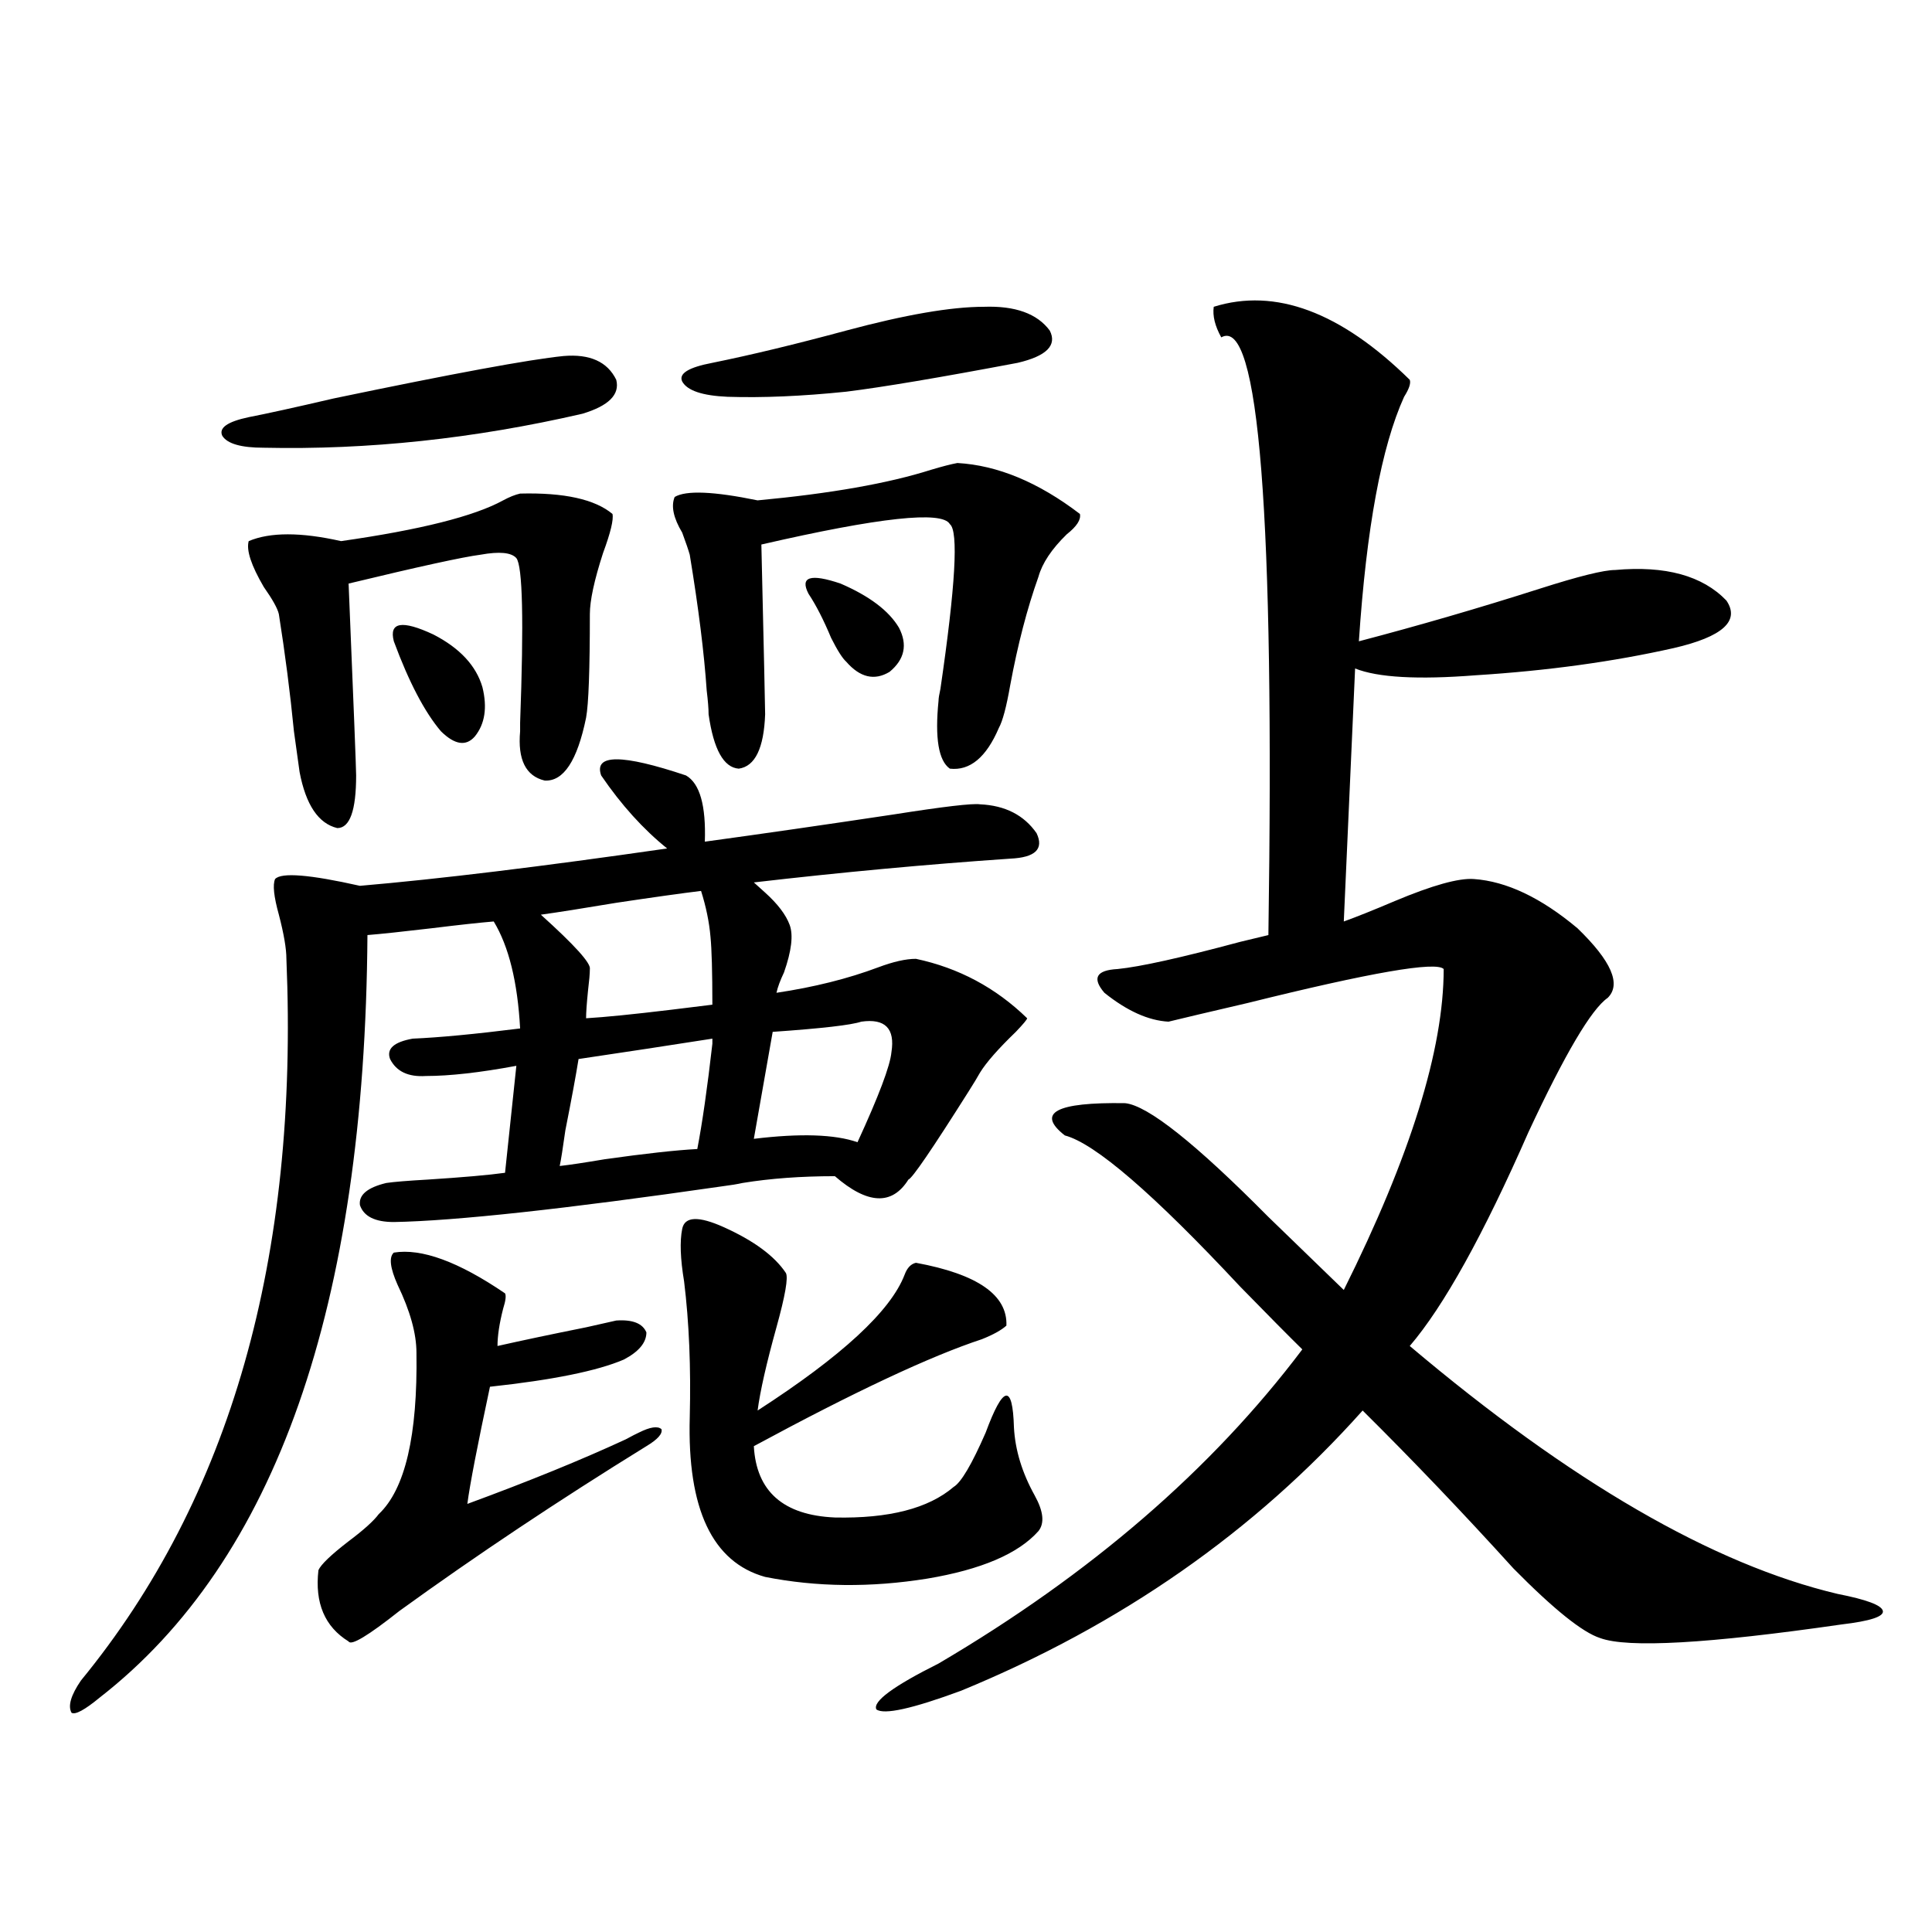
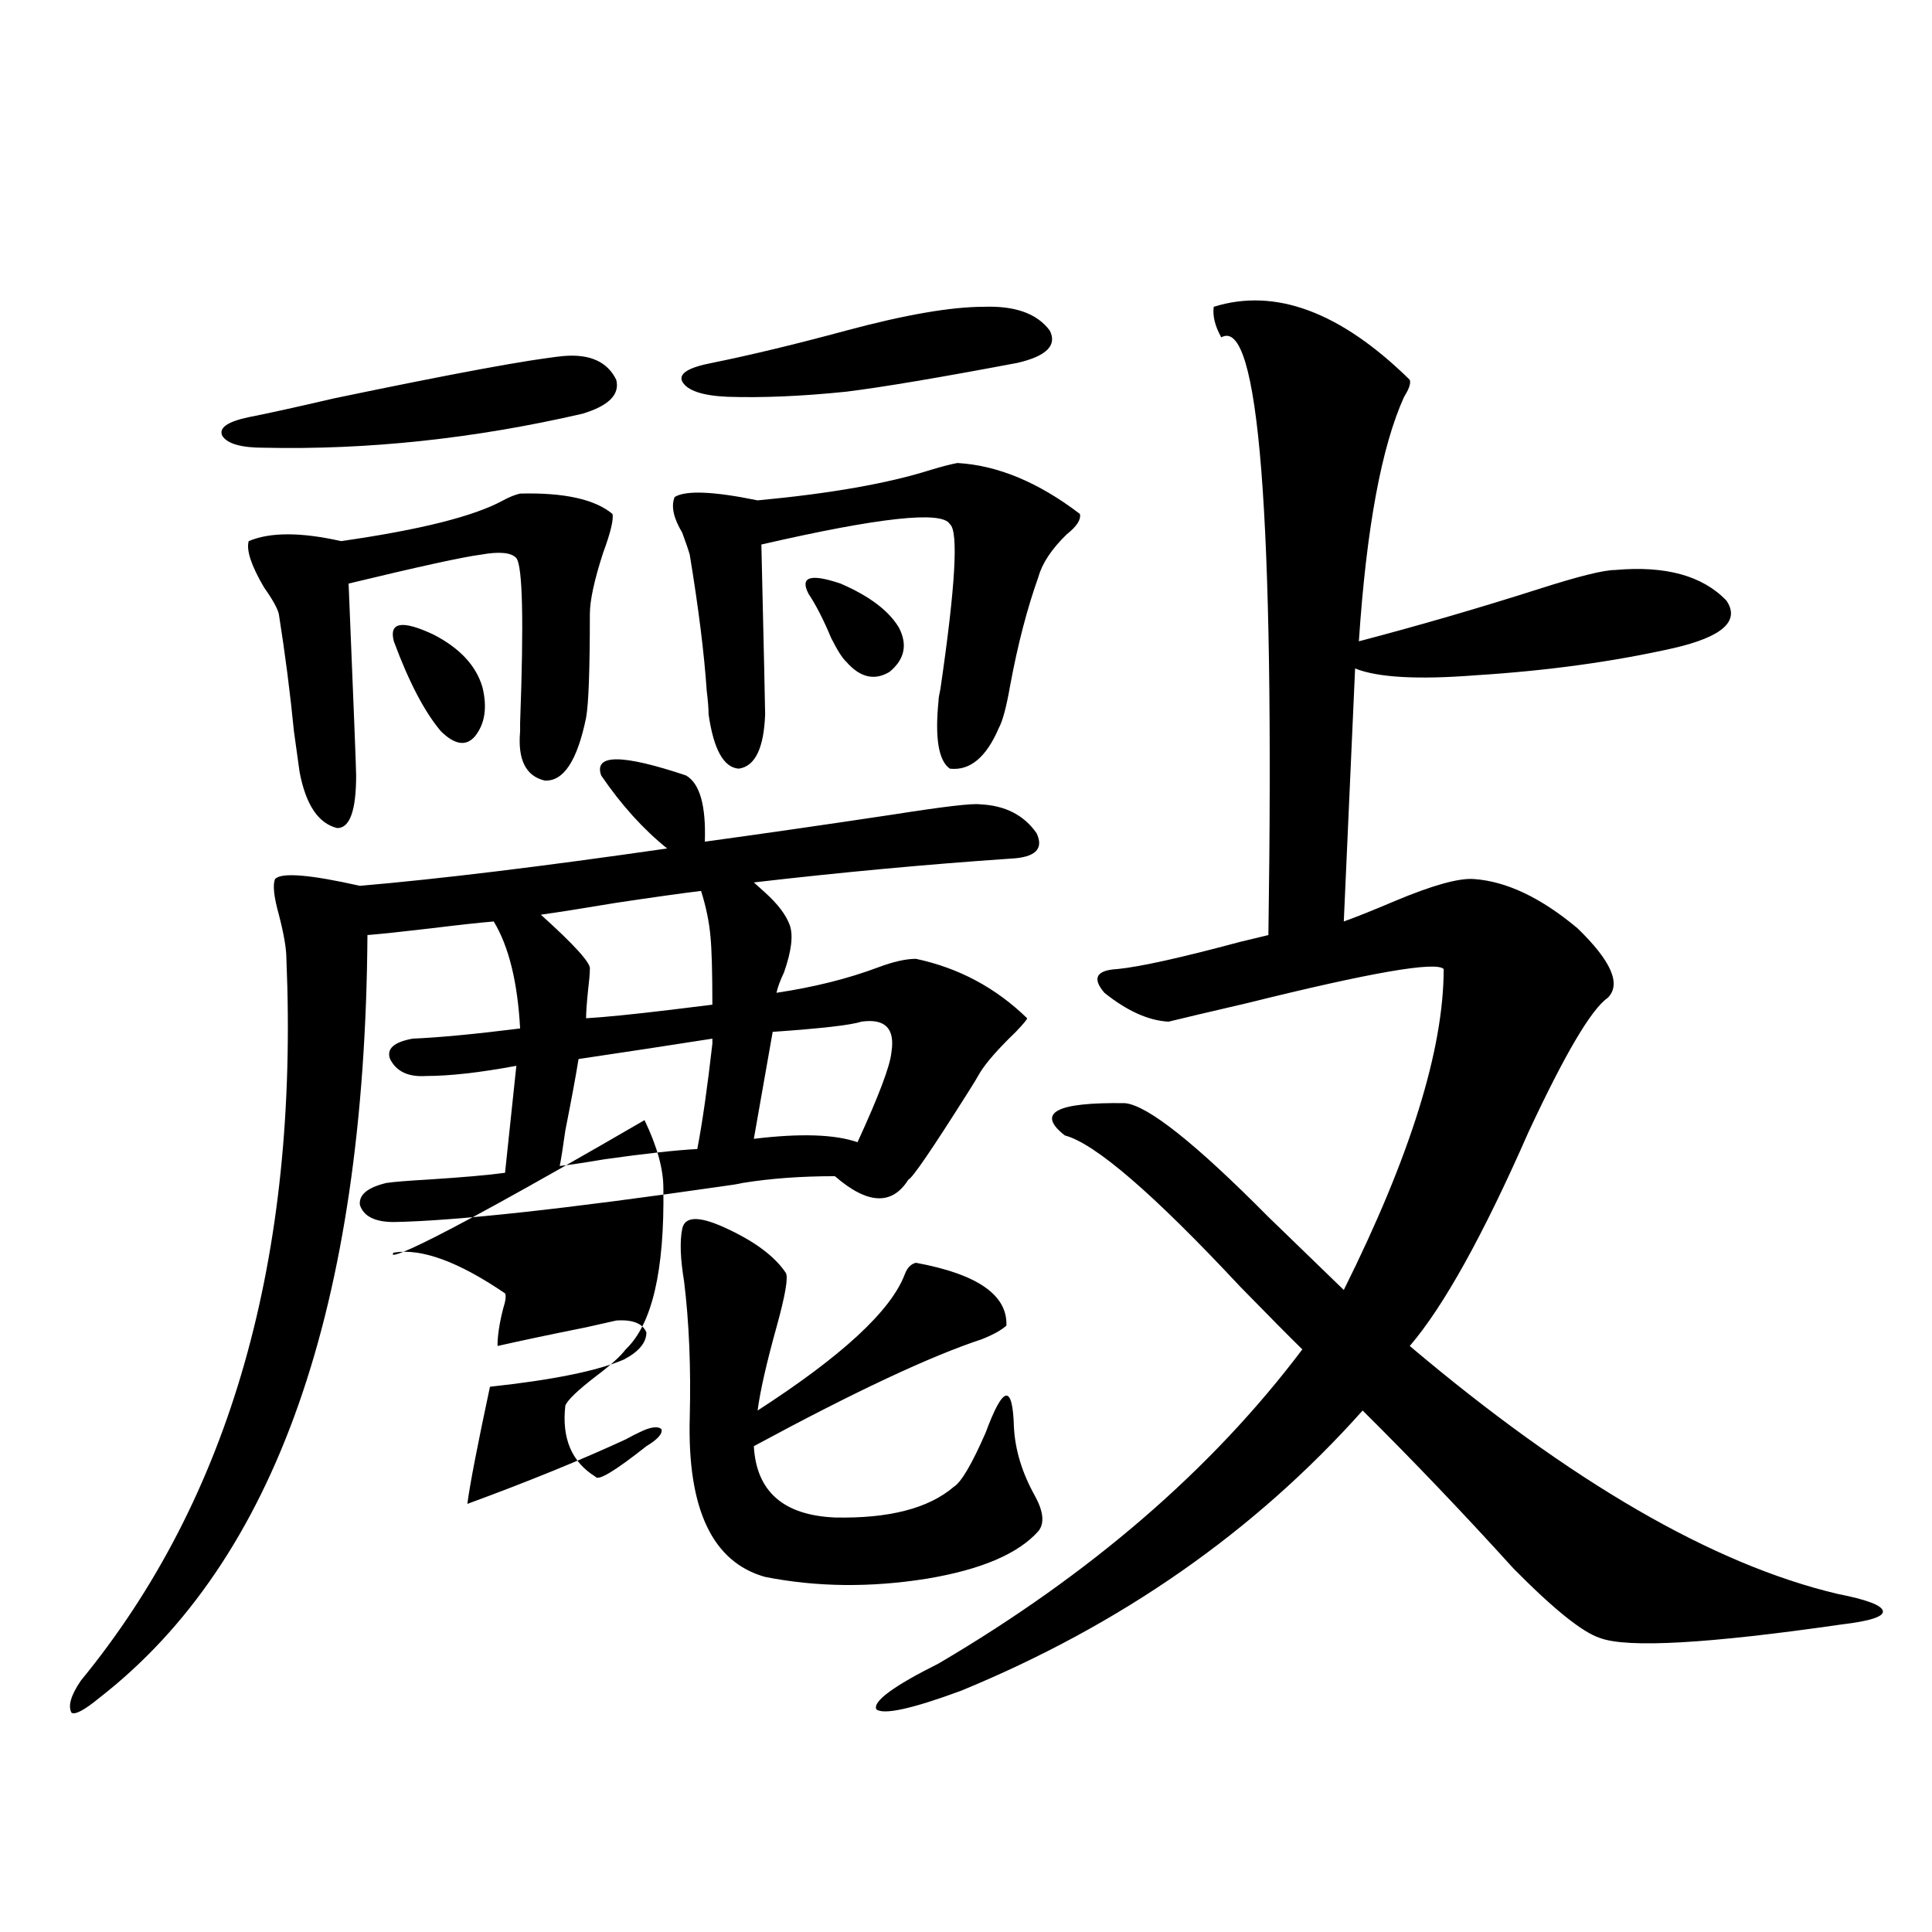
<svg xmlns="http://www.w3.org/2000/svg" version="1.1" id="图层_1" x="0px" y="0px" width="1000px" height="1000px" viewBox="0 0 1000 1000" enable-background="new 0 0 1000 1000" xml:space="preserve">
-   <path d="M311.163,401.371c-3.902-11.123,10.731-11.123,43.901,0c7.149,4.106,10.396,15.532,9.756,34.277  c29.908-4.092,62.438-8.789,97.559-14.063c26.006-4.092,40.975-5.85,44.877-5.273c13.003,0.591,22.759,5.576,29.268,14.941  c3.902,8.213-0.655,12.607-13.658,13.184c-42.926,2.939-87.162,7.031-132.68,12.305c1.296,1.182,3.247,2.939,5.854,5.273  c6.494,5.864,10.731,11.426,12.683,16.699s0.976,13.486-2.927,24.609c-1.951,4.106-3.262,7.622-3.902,10.547  c19.512-2.925,37.072-7.319,52.682-13.184c7.805-2.925,14.299-4.395,19.512-4.395c22.104,4.697,41.295,14.941,57.56,30.762  c0,0.591-1.951,2.939-5.854,7.031c-9.115,8.789-15.289,15.82-18.536,21.094c-1.311,2.349-3.262,5.576-5.854,9.668  c-18.871,29.883-29.268,45.127-31.219,45.703c-8.46,13.486-21.143,12.896-38.048-1.758c-17.561,0-33.505,1.182-47.804,3.516  c-2.606,0.591-6.188,1.182-10.731,1.758c-81.309,11.729-137.893,17.881-169.752,18.457c-9.756,0-15.609-2.925-17.561-8.789  c-0.655-5.273,3.902-9.077,13.658-11.426c3.902-0.576,11.052-1.167,21.463-1.758c18.201-1.167,31.539-2.334,39.999-3.516  l5.854-55.371c-18.871,3.516-34.48,5.273-46.828,5.273c-9.115,0.591-15.289-2.334-18.536-8.789  c-1.951-5.273,1.951-8.789,11.707-10.547c13.658-0.576,32.194-2.334,55.608-5.273c-1.311-24.019-5.854-42.476-13.658-55.371  c-7.164,0.591-17.896,1.758-32.194,3.516c-14.969,1.758-26.021,2.939-33.17,3.516c-1.311,192.192-47.483,323.74-138.533,394.629  c-7.805,6.441-12.683,9.078-14.634,7.91c-1.951-3.516-0.335-9.091,4.878-16.699c77.392-94.331,112.833-218.848,106.339-373.535  c0-5.273-1.311-12.881-3.902-22.852c-2.606-9.365-3.262-15.518-1.951-18.457c3.247-3.516,17.881-2.334,43.901,3.516  c40.975-3.516,93.977-9.956,159.021-19.336C332.946,429.208,321.56,416.615,311.163,401.371z M291.651,184.281  c13.658-1.167,22.759,2.939,27.316,12.305c1.951,7.622-3.902,13.486-17.561,17.578c-55.943,12.896-110.896,18.76-164.874,17.578  c-11.707,0-18.871-2.046-21.463-6.152c-1.951-4.092,2.592-7.319,13.658-9.668c9.101-1.758,23.734-4.971,43.901-9.668  C234.412,193.373,274.091,186.039,291.651,184.281z M269.213,255.473c22.759-0.576,38.688,2.939,47.804,10.547  c0.641,2.939-0.976,9.668-4.878,20.215c-4.558,14.063-6.829,24.609-6.829,31.641c0,28.716-0.655,46.582-1.951,53.613  c-4.558,22.275-11.707,33.11-21.463,32.52c-9.756-2.334-13.993-10.835-12.683-25.488c0-0.576,0-2.046,0-4.395  c1.951-52.734,1.296-81.147-1.951-85.254c-2.606-2.925-8.78-3.516-18.536-1.758c-9.115,1.182-31.874,6.152-68.291,14.941  c2.592,62.705,3.902,95.801,3.902,99.316c0,18.169-3.262,27.246-9.756,27.246c-9.756-2.334-16.265-12.002-19.512-29.004  c-0.655-4.683-1.631-11.714-2.927-21.094c-1.951-19.912-4.558-40.127-7.805-60.645c-0.655-2.925-3.262-7.607-7.805-14.063  c-6.509-11.123-9.115-19.033-7.805-23.73c11.052-4.683,26.981-4.683,47.804,0c40.975-5.85,68.932-12.881,83.9-21.094  C263.68,257.23,266.606,256.063,269.213,255.473z M203.849,648.344c14.299-2.334,33.49,4.697,57.56,21.094  c0.641,1.182,0.32,3.818-0.976,7.91c-1.951,7.622-2.927,14.063-2.927,19.336c13.003-2.925,28.292-6.152,45.853-9.668  c7.805-1.758,13.003-2.925,15.609-3.516c8.445-0.576,13.658,1.47,15.609,6.152c0,5.273-3.902,9.971-11.707,14.063  c-13.658,5.864-36.752,10.547-69.267,14.063c-6.509,30.474-10.411,50.688-11.707,60.645c31.859-11.714,59.176-22.852,81.949-33.398  c3.247-1.758,5.519-2.925,6.829-3.516c5.854-2.925,9.756-3.516,11.707-1.758c0.641,2.349-1.951,5.273-7.805,8.789  c-45.532,28.125-88.138,56.553-127.802,85.254c-16.265,12.882-25.045,18.155-26.341,15.82  c-12.362-7.621-17.561-19.926-15.609-36.914c1.296-2.925,6.494-7.91,15.609-14.941c7.805-5.85,13.003-10.547,15.609-14.063  c13.658-12.881,20.152-40.718,19.512-83.496c0-9.956-3.262-21.67-9.756-35.156C201.897,656.254,201.242,650.692,203.849,648.344z   M203.849,331.938c-2.606-9.956,4.223-11.123,20.487-3.516c13.658,7.031,22.104,16.123,25.365,27.246  c2.592,10.547,1.296,19.048-3.902,25.488c-4.558,5.273-10.411,4.395-17.561-2.637C219.778,368.563,211.653,353.031,203.849,331.938z   M362.869,461.137c-9.756,1.182-24.39,3.228-43.901,6.152c-17.561,2.939-30.578,4.985-39.023,6.152  c17.561,15.82,26.006,25.2,25.365,28.125c0,2.349-0.335,6.152-0.976,11.426c-0.655,6.455-0.976,11.138-0.976,14.063  c9.756-0.576,24.39-2.046,43.901-4.395c9.756-1.167,16.905-2.046,21.463-2.637c0-16.987-0.335-28.701-0.976-35.156  C367.092,477.26,365.461,469.35,362.869,461.137z M289.7,603.52c5.198-0.576,13.003-1.758,23.414-3.516  c20.808-2.925,36.737-4.683,47.804-5.273c2.592-13.472,5.198-31.641,7.805-54.492c0-1.167,0-2.046,0-2.637  c-7.805,1.182-19.191,2.939-34.146,5.273c-15.609,2.349-27.316,4.106-35.121,5.273c-1.311,8.213-3.582,20.518-6.829,36.914  C291.316,594.442,290.341,600.595,289.7,603.52z M495.549,239.652c20.808,1.182,41.95,9.971,63.413,26.367  c0.641,2.939-1.631,6.455-6.829,10.547c-7.805,7.622-12.683,14.941-14.634,21.973c-5.854,16.411-10.731,35.156-14.634,56.25  c-1.951,11.138-3.902,18.457-5.854,21.973c-6.509,15.244-14.969,22.275-25.365,21.094c-5.854-4.092-7.805-15.82-5.854-35.156  c0-1.167,0.32-3.213,0.976-6.152c7.805-53.311,9.421-81.738,4.878-85.254c-3.902-7.031-36.432-3.516-97.559,10.547  c1.296,55.674,1.951,84.966,1.951,87.891c-0.655,17.578-5.213,26.958-13.658,28.125c-7.805-0.576-13.018-9.956-15.609-28.125  c0-2.925-0.335-7.031-0.976-12.305c-1.311-19.336-4.237-42.764-8.78-70.313c-0.655-2.334-1.951-6.152-3.902-11.426  c-4.558-7.607-5.854-13.76-3.902-18.457c5.854-3.516,20.152-2.925,42.926,1.758c37.713-3.516,67.636-8.789,89.754-15.82  C487.744,241.41,492.287,240.243,495.549,239.652z M406.771,658.891c1.296,2.349-0.335,11.729-4.878,28.125  c-5.213,18.76-8.46,33.11-9.756,43.066c43.566-28.125,68.932-51.553,76.096-70.313c1.296-3.516,3.247-5.562,5.854-6.152  c31.859,5.864,47.469,16.699,46.828,32.52c-2.606,2.349-6.829,4.697-12.683,7.031c-26.676,8.789-66.02,27.246-118.046,55.371  c1.296,23.442,15.274,35.747,41.95,36.914c27.957,0.591,48.444-4.683,61.462-15.82c3.902-2.334,9.421-11.714,16.585-28.125  c9.101-24.609,13.979-25.488,14.634-2.637c0.641,11.729,4.223,23.442,10.731,35.156c4.543,8.213,5.198,14.365,1.951,18.457  c-10.411,11.729-29.603,19.927-57.56,24.609c-29.268,4.697-57.239,4.395-83.9-0.879c-27.316-7.607-40.334-35.156-39.023-82.617  c0.641-25.776-0.335-49.219-2.927-70.313c-1.951-11.714-2.286-20.791-0.976-27.246c1.296-6.44,8.445-6.729,21.463-0.879  C390.186,642.191,400.917,650.102,406.771,658.891z M509.207,158.793c16.25-0.576,27.637,3.516,34.146,12.305  c3.902,7.622-1.631,13.184-16.585,16.699c-40.334,7.622-69.922,12.607-88.778,14.941c-22.773,2.349-43.261,3.228-61.462,2.637  c-13.018-0.576-20.822-3.213-23.414-7.91c-1.951-4.092,3.247-7.319,15.609-9.668c20.152-4.092,43.246-9.668,69.267-16.699  C468.553,162.899,492.287,158.793,509.207,158.793z M445.794,528.813c-5.213,1.758-20.487,3.516-45.853,5.273l-9.756,55.371  c24.055-2.925,41.95-2.334,53.657,1.758c11.052-24.019,16.905-39.551,17.561-46.582  C463.354,532.328,458.142,527.055,445.794,528.813z M418.478,307.328c-4.558-8.789,0.976-10.547,16.585-5.273  c14.954,6.455,25.03,14.063,30.243,22.852c4.543,8.789,2.927,16.411-4.878,22.852c-7.805,4.697-15.289,2.939-22.438-5.273  c-1.951-1.758-4.558-5.85-7.805-12.305C426.282,320.814,422.38,313.192,418.478,307.328z M628.229,158.793  c31.859-9.956,65.685,2.637,101.461,37.793c0.641,1.758-0.335,4.697-2.927,8.789c-11.707,25.791-19.512,67.979-23.414,126.563  c31.219-8.198,62.438-17.275,93.656-27.246c20.152-6.44,33.17-9.668,39.023-9.668c26.006-2.334,45.197,2.939,57.56,15.82  c7.149,10.547-1.951,18.76-27.316,24.609c-31.219,7.031-65.364,11.729-102.437,14.063c-29.923,2.349-50.73,1.182-62.438-3.516  l-5.854,130.957c6.494-2.334,15.274-5.85,26.341-10.547c19.512-8.198,33.17-12.002,40.975-11.426  c16.905,1.182,34.786,9.668,53.657,25.488c17.561,17.002,22.759,29.004,15.609,36.035c-8.46,5.864-22.118,29.004-40.975,69.434  c-23.414,53.325-43.901,90.239-61.462,110.742c83.245,70.313,157.069,113.091,221.458,128.32  c14.954,2.926,22.759,5.851,23.414,8.789c0.641,2.926-6.509,5.273-21.463,7.031c-68.946,9.957-110.576,12.305-124.875,7.031  c-9.115-2.938-24.069-14.941-44.877-36.035c-26.021-28.701-52.041-55.947-78.047-81.738c-55.943,62.705-125.21,111.031-207.8,145.02  c-25.365,9.366-39.999,12.594-43.901,9.668c-1.951-4.105,8.78-12.016,32.194-23.73c78.688-46.279,141.46-100.483,188.288-162.598  c-7.164-7.031-17.896-17.866-32.194-32.52c-44.877-48.037-75.12-74.116-90.729-78.223c-14.969-11.714-4.558-17.275,31.219-16.699  c11.707,1.182,36.417,20.806,74.145,58.887c16.905,16.411,29.908,29.004,39.023,37.793c34.466-69.131,51.706-124.502,51.706-166.113  c-3.902-4.092-37.728,1.758-101.461,17.578c-20.167,4.697-33.825,7.91-40.975,9.668c-10.411-0.576-21.463-5.562-33.17-14.941  c-6.509-7.607-4.237-11.714,6.829-12.305c11.707-1.167,32.835-5.85,63.413-14.063c7.149-1.758,12.027-2.925,14.634-3.516  c3.247-217.378-4.878-320.498-24.39-309.375C628.869,168.764,627.573,163.49,628.229,158.793z" />
+   <path d="M311.163,401.371c-3.902-11.123,10.731-11.123,43.901,0c7.149,4.106,10.396,15.532,9.756,34.277  c29.908-4.092,62.438-8.789,97.559-14.063c26.006-4.092,40.975-5.85,44.877-5.273c13.003,0.591,22.759,5.576,29.268,14.941  c3.902,8.213-0.655,12.607-13.658,13.184c-42.926,2.939-87.162,7.031-132.68,12.305c1.296,1.182,3.247,2.939,5.854,5.273  c6.494,5.864,10.731,11.426,12.683,16.699s0.976,13.486-2.927,24.609c-1.951,4.106-3.262,7.622-3.902,10.547  c19.512-2.925,37.072-7.319,52.682-13.184c7.805-2.925,14.299-4.395,19.512-4.395c22.104,4.697,41.295,14.941,57.56,30.762  c0,0.591-1.951,2.939-5.854,7.031c-9.115,8.789-15.289,15.82-18.536,21.094c-1.311,2.349-3.262,5.576-5.854,9.668  c-18.871,29.883-29.268,45.127-31.219,45.703c-8.46,13.486-21.143,12.896-38.048-1.758c-17.561,0-33.505,1.182-47.804,3.516  c-2.606,0.591-6.188,1.182-10.731,1.758c-81.309,11.729-137.893,17.881-169.752,18.457c-9.756,0-15.609-2.925-17.561-8.789  c-0.655-5.273,3.902-9.077,13.658-11.426c3.902-0.576,11.052-1.167,21.463-1.758c18.201-1.167,31.539-2.334,39.999-3.516  l5.854-55.371c-18.871,3.516-34.48,5.273-46.828,5.273c-9.115,0.591-15.289-2.334-18.536-8.789  c-1.951-5.273,1.951-8.789,11.707-10.547c13.658-0.576,32.194-2.334,55.608-5.273c-1.311-24.019-5.854-42.476-13.658-55.371  c-7.164,0.591-17.896,1.758-32.194,3.516c-14.969,1.758-26.021,2.939-33.17,3.516c-1.311,192.192-47.483,323.74-138.533,394.629  c-7.805,6.441-12.683,9.078-14.634,7.91c-1.951-3.516-0.335-9.091,4.878-16.699c77.392-94.331,112.833-218.848,106.339-373.535  c0-5.273-1.311-12.881-3.902-22.852c-2.606-9.365-3.262-15.518-1.951-18.457c3.247-3.516,17.881-2.334,43.901,3.516  c40.975-3.516,93.977-9.956,159.021-19.336C332.946,429.208,321.56,416.615,311.163,401.371z M291.651,184.281  c13.658-1.167,22.759,2.939,27.316,12.305c1.951,7.622-3.902,13.486-17.561,17.578c-55.943,12.896-110.896,18.76-164.874,17.578  c-11.707,0-18.871-2.046-21.463-6.152c-1.951-4.092,2.592-7.319,13.658-9.668c9.101-1.758,23.734-4.971,43.901-9.668  C234.412,193.373,274.091,186.039,291.651,184.281z M269.213,255.473c22.759-0.576,38.688,2.939,47.804,10.547  c0.641,2.939-0.976,9.668-4.878,20.215c-4.558,14.063-6.829,24.609-6.829,31.641c0,28.716-0.655,46.582-1.951,53.613  c-4.558,22.275-11.707,33.11-21.463,32.52c-9.756-2.334-13.993-10.835-12.683-25.488c0-0.576,0-2.046,0-4.395  c1.951-52.734,1.296-81.147-1.951-85.254c-2.606-2.925-8.78-3.516-18.536-1.758c-9.115,1.182-31.874,6.152-68.291,14.941  c2.592,62.705,3.902,95.801,3.902,99.316c0,18.169-3.262,27.246-9.756,27.246c-9.756-2.334-16.265-12.002-19.512-29.004  c-0.655-4.683-1.631-11.714-2.927-21.094c-1.951-19.912-4.558-40.127-7.805-60.645c-0.655-2.925-3.262-7.607-7.805-14.063  c-6.509-11.123-9.115-19.033-7.805-23.73c11.052-4.683,26.981-4.683,47.804,0c40.975-5.85,68.932-12.881,83.9-21.094  C263.68,257.23,266.606,256.063,269.213,255.473z M203.849,648.344c14.299-2.334,33.49,4.697,57.56,21.094  c0.641,1.182,0.32,3.818-0.976,7.91c-1.951,7.622-2.927,14.063-2.927,19.336c13.003-2.925,28.292-6.152,45.853-9.668  c7.805-1.758,13.003-2.925,15.609-3.516c8.445-0.576,13.658,1.47,15.609,6.152c0,5.273-3.902,9.971-11.707,14.063  c-13.658,5.864-36.752,10.547-69.267,14.063c-6.509,30.474-10.411,50.688-11.707,60.645c31.859-11.714,59.176-22.852,81.949-33.398  c3.247-1.758,5.519-2.925,6.829-3.516c5.854-2.925,9.756-3.516,11.707-1.758c0.641,2.349-1.951,5.273-7.805,8.789  c-16.265,12.882-25.045,18.155-26.341,15.82  c-12.362-7.621-17.561-19.926-15.609-36.914c1.296-2.925,6.494-7.91,15.609-14.941c7.805-5.85,13.003-10.547,15.609-14.063  c13.658-12.881,20.152-40.718,19.512-83.496c0-9.956-3.262-21.67-9.756-35.156C201.897,656.254,201.242,650.692,203.849,648.344z   M203.849,331.938c-2.606-9.956,4.223-11.123,20.487-3.516c13.658,7.031,22.104,16.123,25.365,27.246  c2.592,10.547,1.296,19.048-3.902,25.488c-4.558,5.273-10.411,4.395-17.561-2.637C219.778,368.563,211.653,353.031,203.849,331.938z   M362.869,461.137c-9.756,1.182-24.39,3.228-43.901,6.152c-17.561,2.939-30.578,4.985-39.023,6.152  c17.561,15.82,26.006,25.2,25.365,28.125c0,2.349-0.335,6.152-0.976,11.426c-0.655,6.455-0.976,11.138-0.976,14.063  c9.756-0.576,24.39-2.046,43.901-4.395c9.756-1.167,16.905-2.046,21.463-2.637c0-16.987-0.335-28.701-0.976-35.156  C367.092,477.26,365.461,469.35,362.869,461.137z M289.7,603.52c5.198-0.576,13.003-1.758,23.414-3.516  c20.808-2.925,36.737-4.683,47.804-5.273c2.592-13.472,5.198-31.641,7.805-54.492c0-1.167,0-2.046,0-2.637  c-7.805,1.182-19.191,2.939-34.146,5.273c-15.609,2.349-27.316,4.106-35.121,5.273c-1.311,8.213-3.582,20.518-6.829,36.914  C291.316,594.442,290.341,600.595,289.7,603.52z M495.549,239.652c20.808,1.182,41.95,9.971,63.413,26.367  c0.641,2.939-1.631,6.455-6.829,10.547c-7.805,7.622-12.683,14.941-14.634,21.973c-5.854,16.411-10.731,35.156-14.634,56.25  c-1.951,11.138-3.902,18.457-5.854,21.973c-6.509,15.244-14.969,22.275-25.365,21.094c-5.854-4.092-7.805-15.82-5.854-35.156  c0-1.167,0.32-3.213,0.976-6.152c7.805-53.311,9.421-81.738,4.878-85.254c-3.902-7.031-36.432-3.516-97.559,10.547  c1.296,55.674,1.951,84.966,1.951,87.891c-0.655,17.578-5.213,26.958-13.658,28.125c-7.805-0.576-13.018-9.956-15.609-28.125  c0-2.925-0.335-7.031-0.976-12.305c-1.311-19.336-4.237-42.764-8.78-70.313c-0.655-2.334-1.951-6.152-3.902-11.426  c-4.558-7.607-5.854-13.76-3.902-18.457c5.854-3.516,20.152-2.925,42.926,1.758c37.713-3.516,67.636-8.789,89.754-15.82  C487.744,241.41,492.287,240.243,495.549,239.652z M406.771,658.891c1.296,2.349-0.335,11.729-4.878,28.125  c-5.213,18.76-8.46,33.11-9.756,43.066c43.566-28.125,68.932-51.553,76.096-70.313c1.296-3.516,3.247-5.562,5.854-6.152  c31.859,5.864,47.469,16.699,46.828,32.52c-2.606,2.349-6.829,4.697-12.683,7.031c-26.676,8.789-66.02,27.246-118.046,55.371  c1.296,23.442,15.274,35.747,41.95,36.914c27.957,0.591,48.444-4.683,61.462-15.82c3.902-2.334,9.421-11.714,16.585-28.125  c9.101-24.609,13.979-25.488,14.634-2.637c0.641,11.729,4.223,23.442,10.731,35.156c4.543,8.213,5.198,14.365,1.951,18.457  c-10.411,11.729-29.603,19.927-57.56,24.609c-29.268,4.697-57.239,4.395-83.9-0.879c-27.316-7.607-40.334-35.156-39.023-82.617  c0.641-25.776-0.335-49.219-2.927-70.313c-1.951-11.714-2.286-20.791-0.976-27.246c1.296-6.44,8.445-6.729,21.463-0.879  C390.186,642.191,400.917,650.102,406.771,658.891z M509.207,158.793c16.25-0.576,27.637,3.516,34.146,12.305  c3.902,7.622-1.631,13.184-16.585,16.699c-40.334,7.622-69.922,12.607-88.778,14.941c-22.773,2.349-43.261,3.228-61.462,2.637  c-13.018-0.576-20.822-3.213-23.414-7.91c-1.951-4.092,3.247-7.319,15.609-9.668c20.152-4.092,43.246-9.668,69.267-16.699  C468.553,162.899,492.287,158.793,509.207,158.793z M445.794,528.813c-5.213,1.758-20.487,3.516-45.853,5.273l-9.756,55.371  c24.055-2.925,41.95-2.334,53.657,1.758c11.052-24.019,16.905-39.551,17.561-46.582  C463.354,532.328,458.142,527.055,445.794,528.813z M418.478,307.328c-4.558-8.789,0.976-10.547,16.585-5.273  c14.954,6.455,25.03,14.063,30.243,22.852c4.543,8.789,2.927,16.411-4.878,22.852c-7.805,4.697-15.289,2.939-22.438-5.273  c-1.951-1.758-4.558-5.85-7.805-12.305C426.282,320.814,422.38,313.192,418.478,307.328z M628.229,158.793  c31.859-9.956,65.685,2.637,101.461,37.793c0.641,1.758-0.335,4.697-2.927,8.789c-11.707,25.791-19.512,67.979-23.414,126.563  c31.219-8.198,62.438-17.275,93.656-27.246c20.152-6.44,33.17-9.668,39.023-9.668c26.006-2.334,45.197,2.939,57.56,15.82  c7.149,10.547-1.951,18.76-27.316,24.609c-31.219,7.031-65.364,11.729-102.437,14.063c-29.923,2.349-50.73,1.182-62.438-3.516  l-5.854,130.957c6.494-2.334,15.274-5.85,26.341-10.547c19.512-8.198,33.17-12.002,40.975-11.426  c16.905,1.182,34.786,9.668,53.657,25.488c17.561,17.002,22.759,29.004,15.609,36.035c-8.46,5.864-22.118,29.004-40.975,69.434  c-23.414,53.325-43.901,90.239-61.462,110.742c83.245,70.313,157.069,113.091,221.458,128.32  c14.954,2.926,22.759,5.851,23.414,8.789c0.641,2.926-6.509,5.273-21.463,7.031c-68.946,9.957-110.576,12.305-124.875,7.031  c-9.115-2.938-24.069-14.941-44.877-36.035c-26.021-28.701-52.041-55.947-78.047-81.738c-55.943,62.705-125.21,111.031-207.8,145.02  c-25.365,9.366-39.999,12.594-43.901,9.668c-1.951-4.105,8.78-12.016,32.194-23.73c78.688-46.279,141.46-100.483,188.288-162.598  c-7.164-7.031-17.896-17.866-32.194-32.52c-44.877-48.037-75.12-74.116-90.729-78.223c-14.969-11.714-4.558-17.275,31.219-16.699  c11.707,1.182,36.417,20.806,74.145,58.887c16.905,16.411,29.908,29.004,39.023,37.793c34.466-69.131,51.706-124.502,51.706-166.113  c-3.902-4.092-37.728,1.758-101.461,17.578c-20.167,4.697-33.825,7.91-40.975,9.668c-10.411-0.576-21.463-5.562-33.17-14.941  c-6.509-7.607-4.237-11.714,6.829-12.305c11.707-1.167,32.835-5.85,63.413-14.063c7.149-1.758,12.027-2.925,14.634-3.516  c3.247-217.378-4.878-320.498-24.39-309.375C628.869,168.764,627.573,163.49,628.229,158.793z" />
</svg>